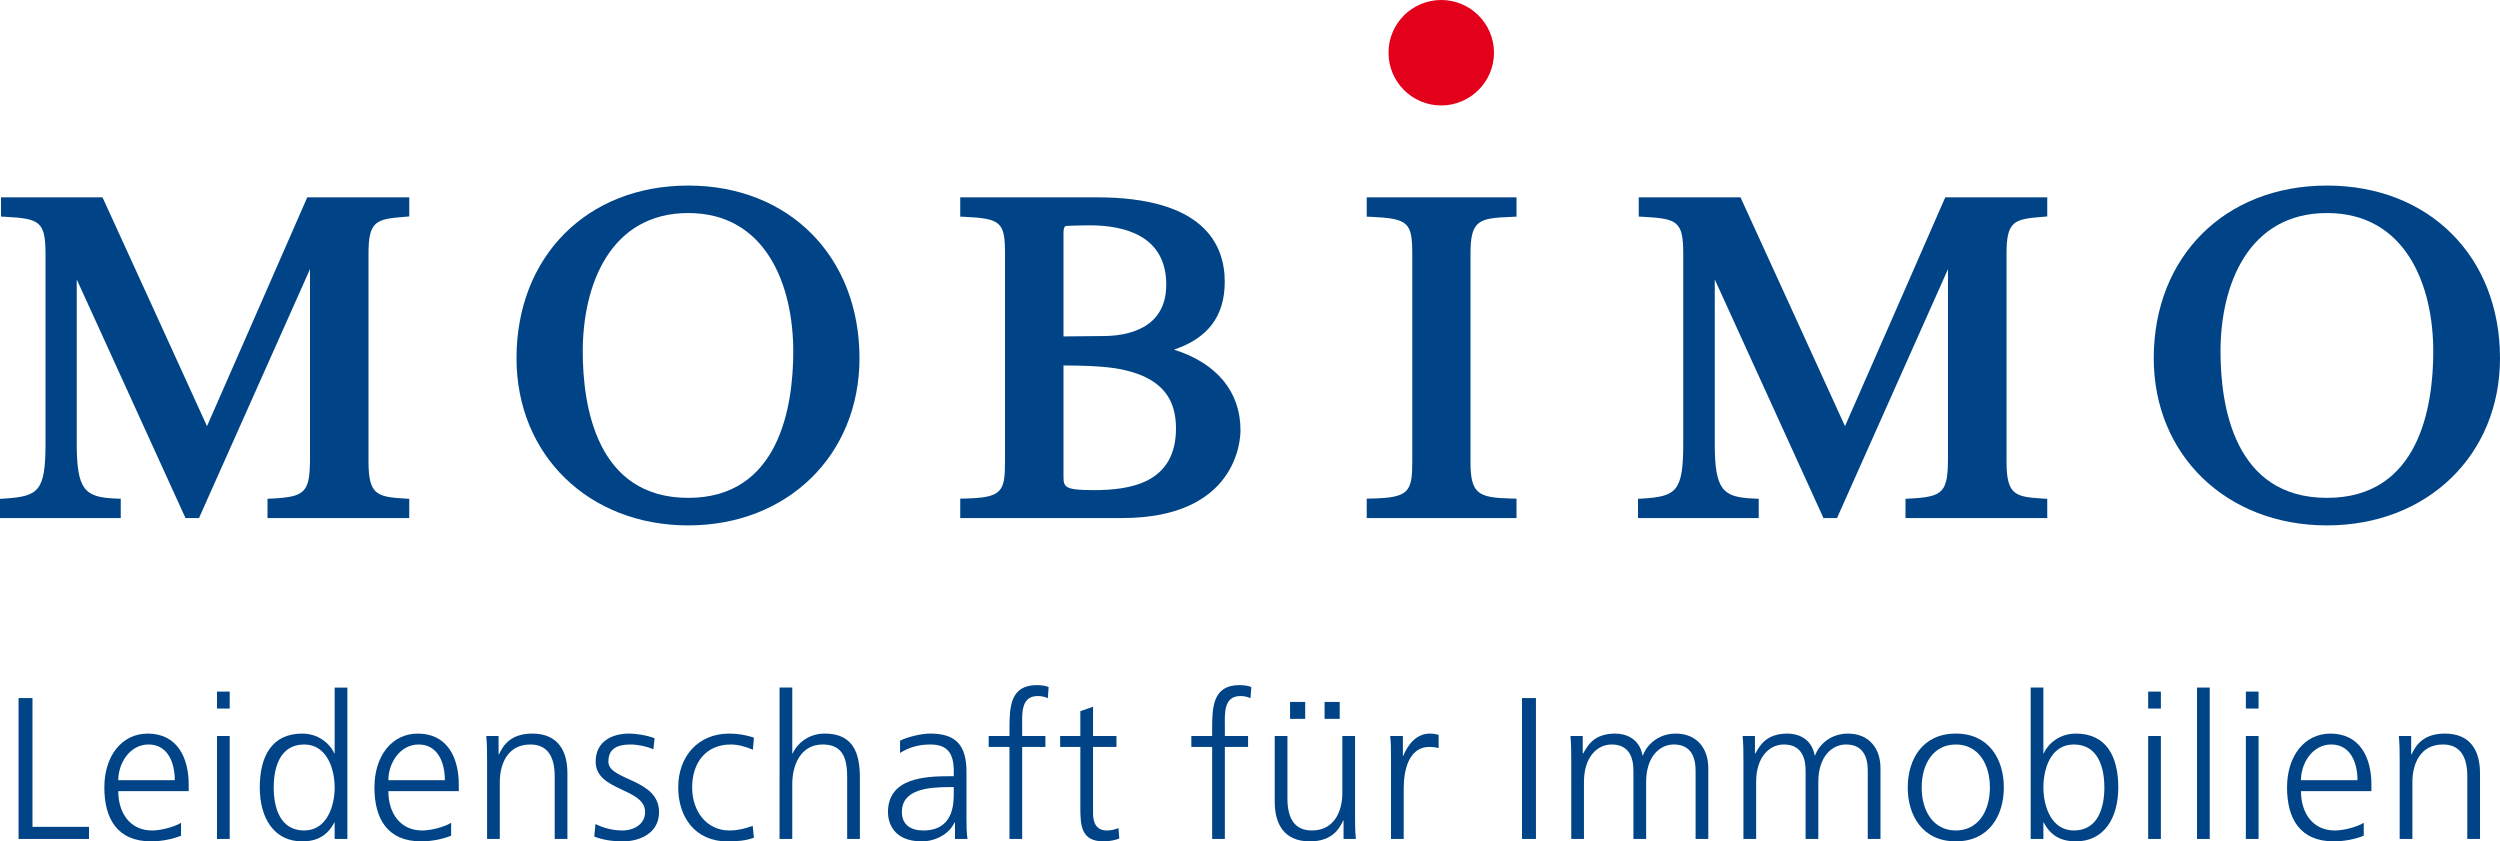
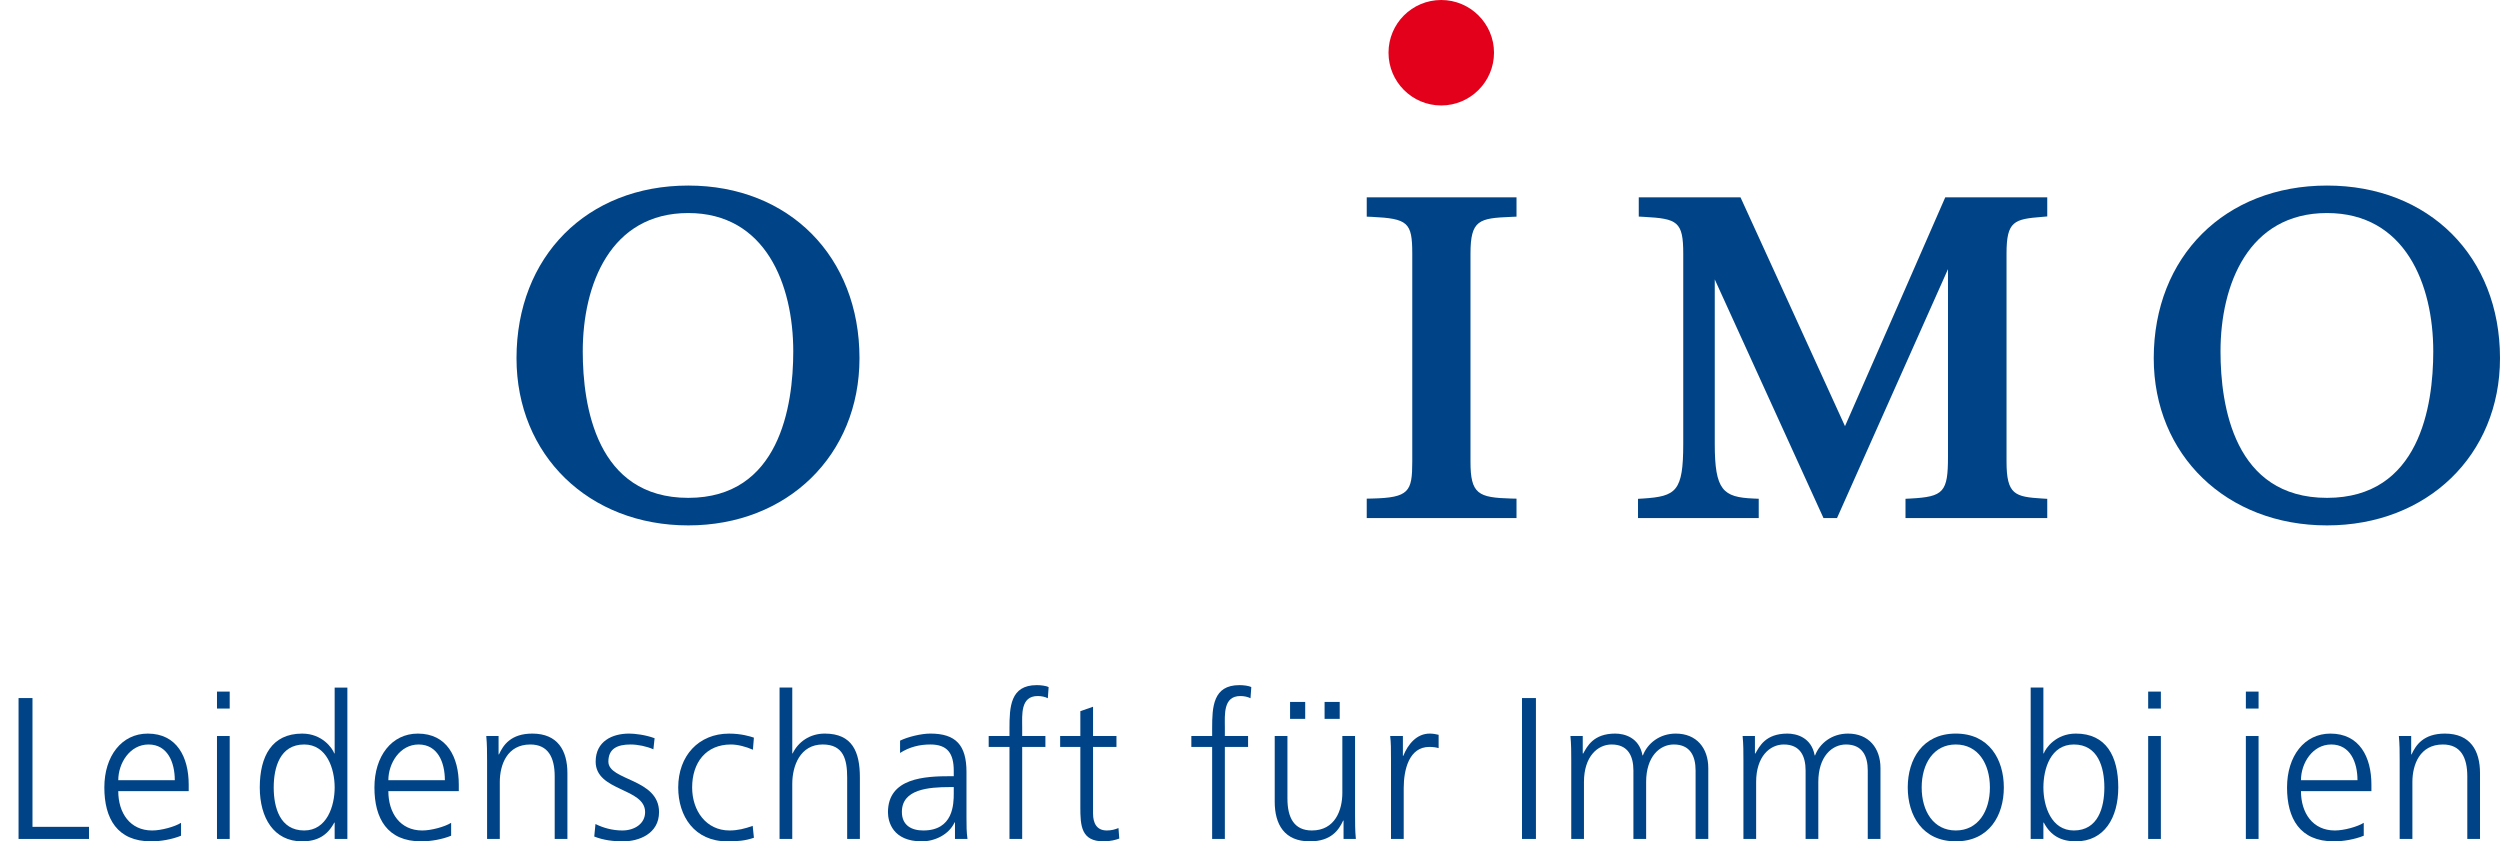
<svg xmlns="http://www.w3.org/2000/svg" id="Ebene_1" x="0px" y="0px" width="291.042px" height="97.95px" viewBox="0 0 291.042 97.95" enable-background="new 0 0 291.042 97.95" xml:space="preserve">
  <g>
-     <path fill="#004487" d="M47.061,25.245l0.583-0.048v-2.225h-0.147H35.77c0,0-11.41,26.085-11.672,26.642   c-0.232-0.549-12.165-26.642-12.165-26.642H0.117v2.242l0.582,0.03c3.899,0.211,4.599,0.549,4.599,4.289v22.142   c0,5.531-0.846,6.105-4.716,6.362L0,58.073v2.237h14.058v-2.247l-0.612-0.025c-3.55-0.146-4.511-0.96-4.511-6.362   c0,0,0-17.959,0-19.145c0.495,1.102,12.66,27.779,12.66,27.779h1.572c0,0,12.428-27.846,12.924-28.979c0,1.22,0,21.812,0,21.812   c0,4.146-0.467,4.69-4.367,4.894l-0.581,0.03v2.242h16.501v-2.237l-0.583-0.035c-3.17-0.196-4.16-0.442-4.16-4.29V29.534   C42.9,25.735,43.771,25.51,47.061,25.245" />
    <path fill="#004487" d="M80.124,57.959c-10.682,0-12.281-10.687-12.281-17.053c0-7.788,3.229-16.105,12.281-16.105   c8.994,0,12.225,8.317,12.225,16.105C92.349,47.272,90.746,57.959,80.124,57.959L80.124,57.959z M80.124,21.602   c-11.789,0-19.994,8.263-19.994,20.1c0,11.278,8.411,19.463,19.994,19.463c11.556,0,19.935-8.185,19.935-19.463   C100.059,29.864,91.854,21.602,80.124,21.602" />
-     <path fill="#004487" d="M128.38,39.121c0,0-4.308,0.043-4.572,0.043c0-0.271,0-11.918,0-11.918c0-0.957,0.176-0.957,0.582-0.957   l0.817-0.028l1.631-0.03c4.073,0,8.933,1.201,8.933,6.905C135.771,38.342,131.145,39.121,128.38,39.121L128.38,39.121z    M136.905,49.871c0,6.439-5.44,7.187-9.572,7.187c-3.378,0-3.525-0.335-3.525-1.62c0,0,0-12.619,0-12.894   c4.601,0.025,6.346,0.282,8.034,0.782C135.304,44.386,136.905,46.471,136.905,49.871L136.905,49.871z M136.673,40.703   c3.931-1.315,5.909-3.886,5.909-7.896c0-4.489-2.593-9.835-14.901-9.835H112.4h-0.612v2.25l0.582,0.022   c4.163,0.206,4.63,0.646,4.63,4.289v24.214c0,3.495-0.351,4.193-4.63,4.29l-0.582,0.013v2.26h18.833   c13.416,0,13.793-9.165,13.793-10.211C144.414,45.587,141.651,42.28,136.673,40.703" />
    <path fill="#004487" d="M159.111,22.973v2.25l0.585,0.022c4.218,0.206,4.716,0.646,4.716,4.289v24.214   c0,3.495-0.382,4.193-4.688,4.29l-0.613,0.013v2.26l17.437,0.003v-2.263l-0.612-0.013c-3.845-0.104-4.746-0.514-4.746-4.29V29.534   c0-3.931,0.992-4.134,4.746-4.286l0.612-0.025v-2.25h-0.147H159.111" />
    <path fill="#004487" d="M214.789,49.614c-0.232-0.546-12.166-26.642-12.166-26.642h-0.116h-11.728v2.242l0.611,0.033   c3.899,0.208,4.568,0.546,4.568,4.286v22.142c0,5.531-0.816,6.11-4.687,6.362l-0.579,0.035v2.24h14.054v-2.248l-0.612-0.027   c-3.545-0.146-4.507-0.96-4.507-6.362c0,0,0-17.959,0-19.145c0.494,1.107,12.658,27.782,12.658,27.782h1.574   c0,0,12.427-27.849,12.92-28.981c0,1.22,0,21.812,0,21.812c0,4.146-0.493,4.69-4.363,4.894l-0.584,0.03v2.245h16.503v-2.24   l-0.58-0.035c-3.175-0.196-4.161-0.442-4.161-4.29V29.534c0-3.799,0.872-4.024,4.161-4.286l0.58-0.051v-2.225h-11.874   C226.461,22.973,215.053,49.058,214.789,49.614" />
    <path fill="#004487" d="M270.902,57.959c-10.799,0-12.397-10.687-12.397-17.053c0-7.788,3.261-16.105,12.397-16.105   c9.109,0,12.371,8.317,12.371,16.105C283.273,47.272,281.675,57.959,270.902,57.959L270.902,57.959z M270.902,21.602   c-11.875,0-20.17,8.263-20.17,20.1c0,11.278,8.473,19.463,20.17,19.463c11.67,0,20.14-8.185,20.14-19.463   C291.042,29.864,282.777,21.602,270.902,21.602" />
    <path fill="#E2001A" d="M167.787,0c-3.406,0-6.141,2.751-6.141,6.133c0,3.388,2.735,6.144,6.141,6.144   c3.375,0,6.14-2.756,6.14-6.144C173.927,2.751,171.162,0,167.787,0" />
    <polygon fill="#004487" points="2.16,81.266 3.782,81.266 3.782,96.258 10.361,96.258 10.361,97.668 2.16,97.668 2.16,81.266  " />
    <path fill="#004487" d="M20.349,90.83c0-2.092-0.846-4.159-3.055-4.159c-2.186,0-3.525,2.186-3.525,4.159H20.349L20.349,90.83z    M21.077,97.292c-1.034,0.423-2.374,0.658-3.478,0.658c-3.971,0-5.452-2.679-5.452-6.274c0-3.666,2.021-6.274,5.052-6.274   c3.384,0,4.77,2.727,4.77,5.945v0.752h-8.201c0,2.538,1.363,4.582,3.948,4.582c1.081,0,2.655-0.446,3.36-0.893V97.292   L21.077,97.292z" />
    <path fill="#004487" d="M25.26,85.684h1.48v11.984h-1.48V85.684L25.26,85.684z M26.741,82.488h-1.48v-1.975h1.48V82.488   L26.741,82.488z" />
    <path fill="#004487" d="M35.412,96.681c2.632,0,3.548-2.819,3.548-5.005s-0.917-5.005-3.548-5.005c-2.82,0-3.548,2.679-3.548,5.005   S32.592,96.681,35.412,96.681L35.412,96.681z M40.44,97.668h-1.48v-1.903h-0.047c-0.799,1.527-2.021,2.186-3.736,2.186   c-3.29,0-4.935-2.726-4.935-6.274c0-3.643,1.41-6.274,4.935-6.274c2.35,0,3.525,1.716,3.736,2.304h0.047v-7.661h1.48V97.668   L40.44,97.668z" />
    <path fill="#004487" d="M51.791,90.83c0-2.092-0.846-4.159-3.055-4.159c-2.186,0-3.525,2.186-3.525,4.159H51.791L51.791,90.83z    M52.52,97.292c-1.034,0.423-2.374,0.658-3.478,0.658c-3.971,0-5.452-2.679-5.452-6.274c0-3.666,2.021-6.274,5.052-6.274   c3.384,0,4.77,2.727,4.77,5.945v0.752h-8.201c0,2.538,1.363,4.582,3.948,4.582c1.081,0,2.655-0.446,3.36-0.893V97.292L52.52,97.292   z" />
    <path fill="#004487" d="M56.703,88.504c0-0.917,0-1.856-0.094-2.82h1.434v2.139h0.047c0.494-1.081,1.387-2.421,3.877-2.421   c2.961,0,4.089,1.975,4.089,4.606v7.66h-1.48v-7.284c0-2.256-0.799-3.713-2.843-3.713c-2.703,0-3.548,2.373-3.548,4.37v6.627h-1.48   V88.504L56.703,88.504z" />
    <path fill="#004487" d="M69.322,95.929c0.893,0.447,1.974,0.752,3.125,0.752c1.41,0,2.655-0.775,2.655-2.138   c0-2.844-5.757-2.397-5.757-5.875c0-2.373,1.927-3.267,3.901-3.267c0.634,0,1.903,0.142,2.961,0.541l-0.141,1.292   c-0.775-0.353-1.833-0.563-2.655-0.563c-1.527,0-2.585,0.47-2.585,1.997c0,2.232,5.898,1.95,5.898,5.875   c0,2.537-2.373,3.407-4.183,3.407c-1.151,0-2.303-0.142-3.36-0.564L69.322,95.929L69.322,95.929z" />
    <path fill="#004487" d="M87.651,87.281c-0.799-0.353-1.762-0.61-2.561-0.61c-2.891,0-4.512,2.091-4.512,5.005   c0,2.726,1.645,5.005,4.347,5.005c0.94,0,1.81-0.211,2.702-0.54l0.141,1.387c-1.01,0.353-1.95,0.423-3.078,0.423   c-3.854,0-5.734-2.938-5.734-6.274c0-3.689,2.374-6.274,5.922-6.274c1.433,0,2.467,0.329,2.89,0.471L87.651,87.281L87.651,87.281z" />
    <path fill="#004487" d="M90.754,80.044h1.48v7.661h0.047c0.634-1.316,1.974-2.304,3.736-2.304c3.219,0,4.088,2.139,4.088,5.1v7.167   h-1.48v-7.144c0-2.067-0.399-3.854-2.843-3.854c-2.632,0-3.548,2.49-3.548,4.582v6.415h-1.48V80.044L90.754,80.044z" />
    <path fill="#004487" d="M111.034,91.629h-0.423c-2.561,0-5.616,0.259-5.616,2.891c0,1.574,1.128,2.161,2.491,2.161   c3.477,0,3.548-3.031,3.548-4.323V91.629L111.034,91.629z M111.175,95.741h-0.047c-0.658,1.434-2.326,2.209-3.807,2.209   c-3.407,0-3.947-2.303-3.947-3.384c0-4.019,4.276-4.206,7.378-4.206h0.282v-0.611c0-2.044-0.728-3.078-2.726-3.078   c-1.245,0-2.42,0.282-3.525,0.986v-1.433c0.917-0.447,2.468-0.823,3.525-0.823c2.961,0,4.207,1.34,4.207,4.465v5.287   c0,0.964,0,1.692,0.117,2.515h-1.457V95.741L111.175,95.741z" />
    <path fill="#004487" d="M117.52,86.953h-2.42v-1.27h2.42v-0.869c0-2.515,0.094-5.053,3.172-5.053c0.471,0,1.105,0.071,1.387,0.235   l-0.094,1.292c-0.306-0.164-0.752-0.258-1.175-0.258c-2.021,0-1.81,2.186-1.81,3.618v1.034h2.703v1.27H119v10.715h-1.48V86.953   L117.52,86.953z" />
    <path fill="#004487" d="M129.975,86.953h-2.726v7.754c0,1.081,0.399,1.974,1.598,1.974c0.564,0,0.94-0.117,1.363-0.281l0.094,1.222   c-0.353,0.141-1.081,0.329-1.81,0.329c-2.632,0-2.725-1.81-2.725-3.995v-7.002h-2.35v-1.27h2.35v-2.891l1.48-0.517v3.407h2.726   V86.953L129.975,86.953z" />
    <path fill="#004487" d="M141.114,86.953h-2.421v-1.27h2.421v-0.869c0-2.515,0.094-5.053,3.172-5.053   c0.47,0,1.105,0.071,1.387,0.235l-0.094,1.292c-0.306-0.164-0.752-0.258-1.175-0.258c-2.021,0-1.81,2.186-1.81,3.618v1.034h2.703   v1.27h-2.703v10.715h-1.48V86.953L141.114,86.953z" />
    <path fill="#004487" d="M154.203,81.713h1.762v1.974h-1.762V81.713L154.203,81.713z M150.185,81.713h1.762v1.974h-1.762V81.713   L150.185,81.713z M157.751,94.848c0,0.917,0,1.856,0.094,2.82h-1.433v-2.139h-0.047c-0.493,1.081-1.386,2.421-3.877,2.421   c-2.961,0-4.089-1.974-4.089-4.606v-7.66h1.48v7.285c0,2.256,0.799,3.712,2.844,3.712c2.702,0,3.548-2.373,3.548-4.37v-6.627h1.48   V94.848L157.751,94.848z" />
    <path fill="#004487" d="M161.935,88.362c0-1.315,0-1.81-0.094-2.679h1.48v2.303h0.047c0.541-1.339,1.551-2.585,3.079-2.585   c0.352,0,0.775,0.071,1.033,0.142v1.551c-0.305-0.094-0.704-0.141-1.08-0.141c-2.35,0-2.984,2.631-2.984,4.793v5.922h-1.481V88.362   L161.935,88.362z" />
    <polygon fill="#004487" points="177.187,81.266 178.808,81.266 178.808,97.668 177.187,97.668 177.187,81.266  " />
    <path fill="#004487" d="M197.395,97.668v-7.966c0-1.692-0.634-3.031-2.538-3.031c-1.621,0-3.219,1.386-3.219,4.37v6.627h-1.481   v-7.966c0-1.692-0.634-3.031-2.537-3.031c-1.622,0-3.22,1.386-3.22,4.37v6.627h-1.48v-9.164c0-0.917,0-1.856-0.094-2.82h1.433   v2.021l0.047,0.023c0.47-0.823,1.175-2.327,3.736-2.327c1.058,0,2.797,0.447,3.173,2.538h0.047c0.54-1.41,1.95-2.538,3.83-2.538   c2.421,0,3.783,1.692,3.783,4.019v8.248H197.395L197.395,97.668z" />
    <path fill="#004487" d="M217.439,97.668v-7.966c0-1.692-0.633-3.031-2.537-3.031c-1.621,0-3.219,1.386-3.219,4.37v6.627h-1.48   v-7.966c0-1.692-0.635-3.031-2.538-3.031c-1.622,0-3.22,1.386-3.22,4.37v6.627h-1.48v-9.164c0-0.917,0-1.856-0.094-2.82h1.434   v2.021l0.047,0.023c0.471-0.823,1.174-2.327,3.736-2.327c1.059,0,2.796,0.447,3.172,2.538h0.047   c0.541-1.41,1.951-2.538,3.832-2.538c2.42,0,3.782,1.692,3.782,4.019v8.248H217.439L217.439,97.668z" />
    <path fill="#004487" d="M227.688,96.681c2.584,0,3.971-2.232,3.971-5.005s-1.387-5.005-3.971-5.005   c-2.586,0-3.972,2.232-3.972,5.005S225.102,96.681,227.688,96.681L227.688,96.681z M227.688,85.401   c3.877,0,5.592,3.008,5.592,6.274s-1.715,6.274-5.592,6.274s-5.594-3.008-5.594-6.274S223.811,85.401,227.688,85.401   L227.688,85.401z" />
    <path fill="#004487" d="M241.434,86.671c-2.703,0-3.548,2.819-3.548,5.005s0.916,5.005,3.548,5.005c2.82,0,3.549-2.679,3.549-5.005   S244.254,86.671,241.434,86.671L241.434,86.671z M236.404,80.044h1.481v7.661h0.048c0.211-0.588,1.385-2.304,3.735-2.304   c3.524,0,4.935,2.632,4.935,6.274c0,3.549-1.645,6.274-4.935,6.274c-1.715,0-2.938-0.658-3.735-2.186h-0.048v1.903h-1.481V80.044   L236.404,80.044z" />
    <path fill="#004487" d="M250.083,85.684h1.479v11.984h-1.479V85.684L250.083,85.684z M251.562,82.488h-1.479v-1.975h1.479V82.488   L251.562,82.488z" />
-     <polygon fill="#004487" points="255.77,80.044 257.25,80.044 257.25,97.668 255.77,97.668 255.77,80.044  " />
    <path fill="#004487" d="M261.456,85.684h1.479v11.984h-1.479V85.684L261.456,85.684z M262.936,82.488h-1.479v-1.975h1.479V82.488   L262.936,82.488z" />
    <path fill="#004487" d="M274.451,90.83c0-2.092-0.848-4.159-3.055-4.159c-2.187,0-3.525,2.186-3.525,4.159H274.451L274.451,90.83z    M275.18,97.292c-1.035,0.423-2.373,0.658-3.479,0.658c-3.971,0-5.451-2.679-5.451-6.274c0-3.666,2.021-6.274,5.052-6.274   c3.384,0,4.771,2.727,4.771,5.945v0.752h-8.201c0,2.538,1.363,4.582,3.947,4.582c1.08,0,2.656-0.446,3.361-0.893V97.292   L275.18,97.292z" />
    <path fill="#004487" d="M279.361,88.504c0-0.917,0-1.856-0.094-2.82h1.435v2.139h0.047c0.493-1.081,1.386-2.421,3.877-2.421   c2.961,0,4.089,1.975,4.089,4.606v7.66h-1.48v-7.284c0-2.256-0.799-3.713-2.844-3.713c-2.703,0-3.548,2.373-3.548,4.37v6.627   h-1.481V88.504L279.361,88.504z" />
  </g>
</svg>